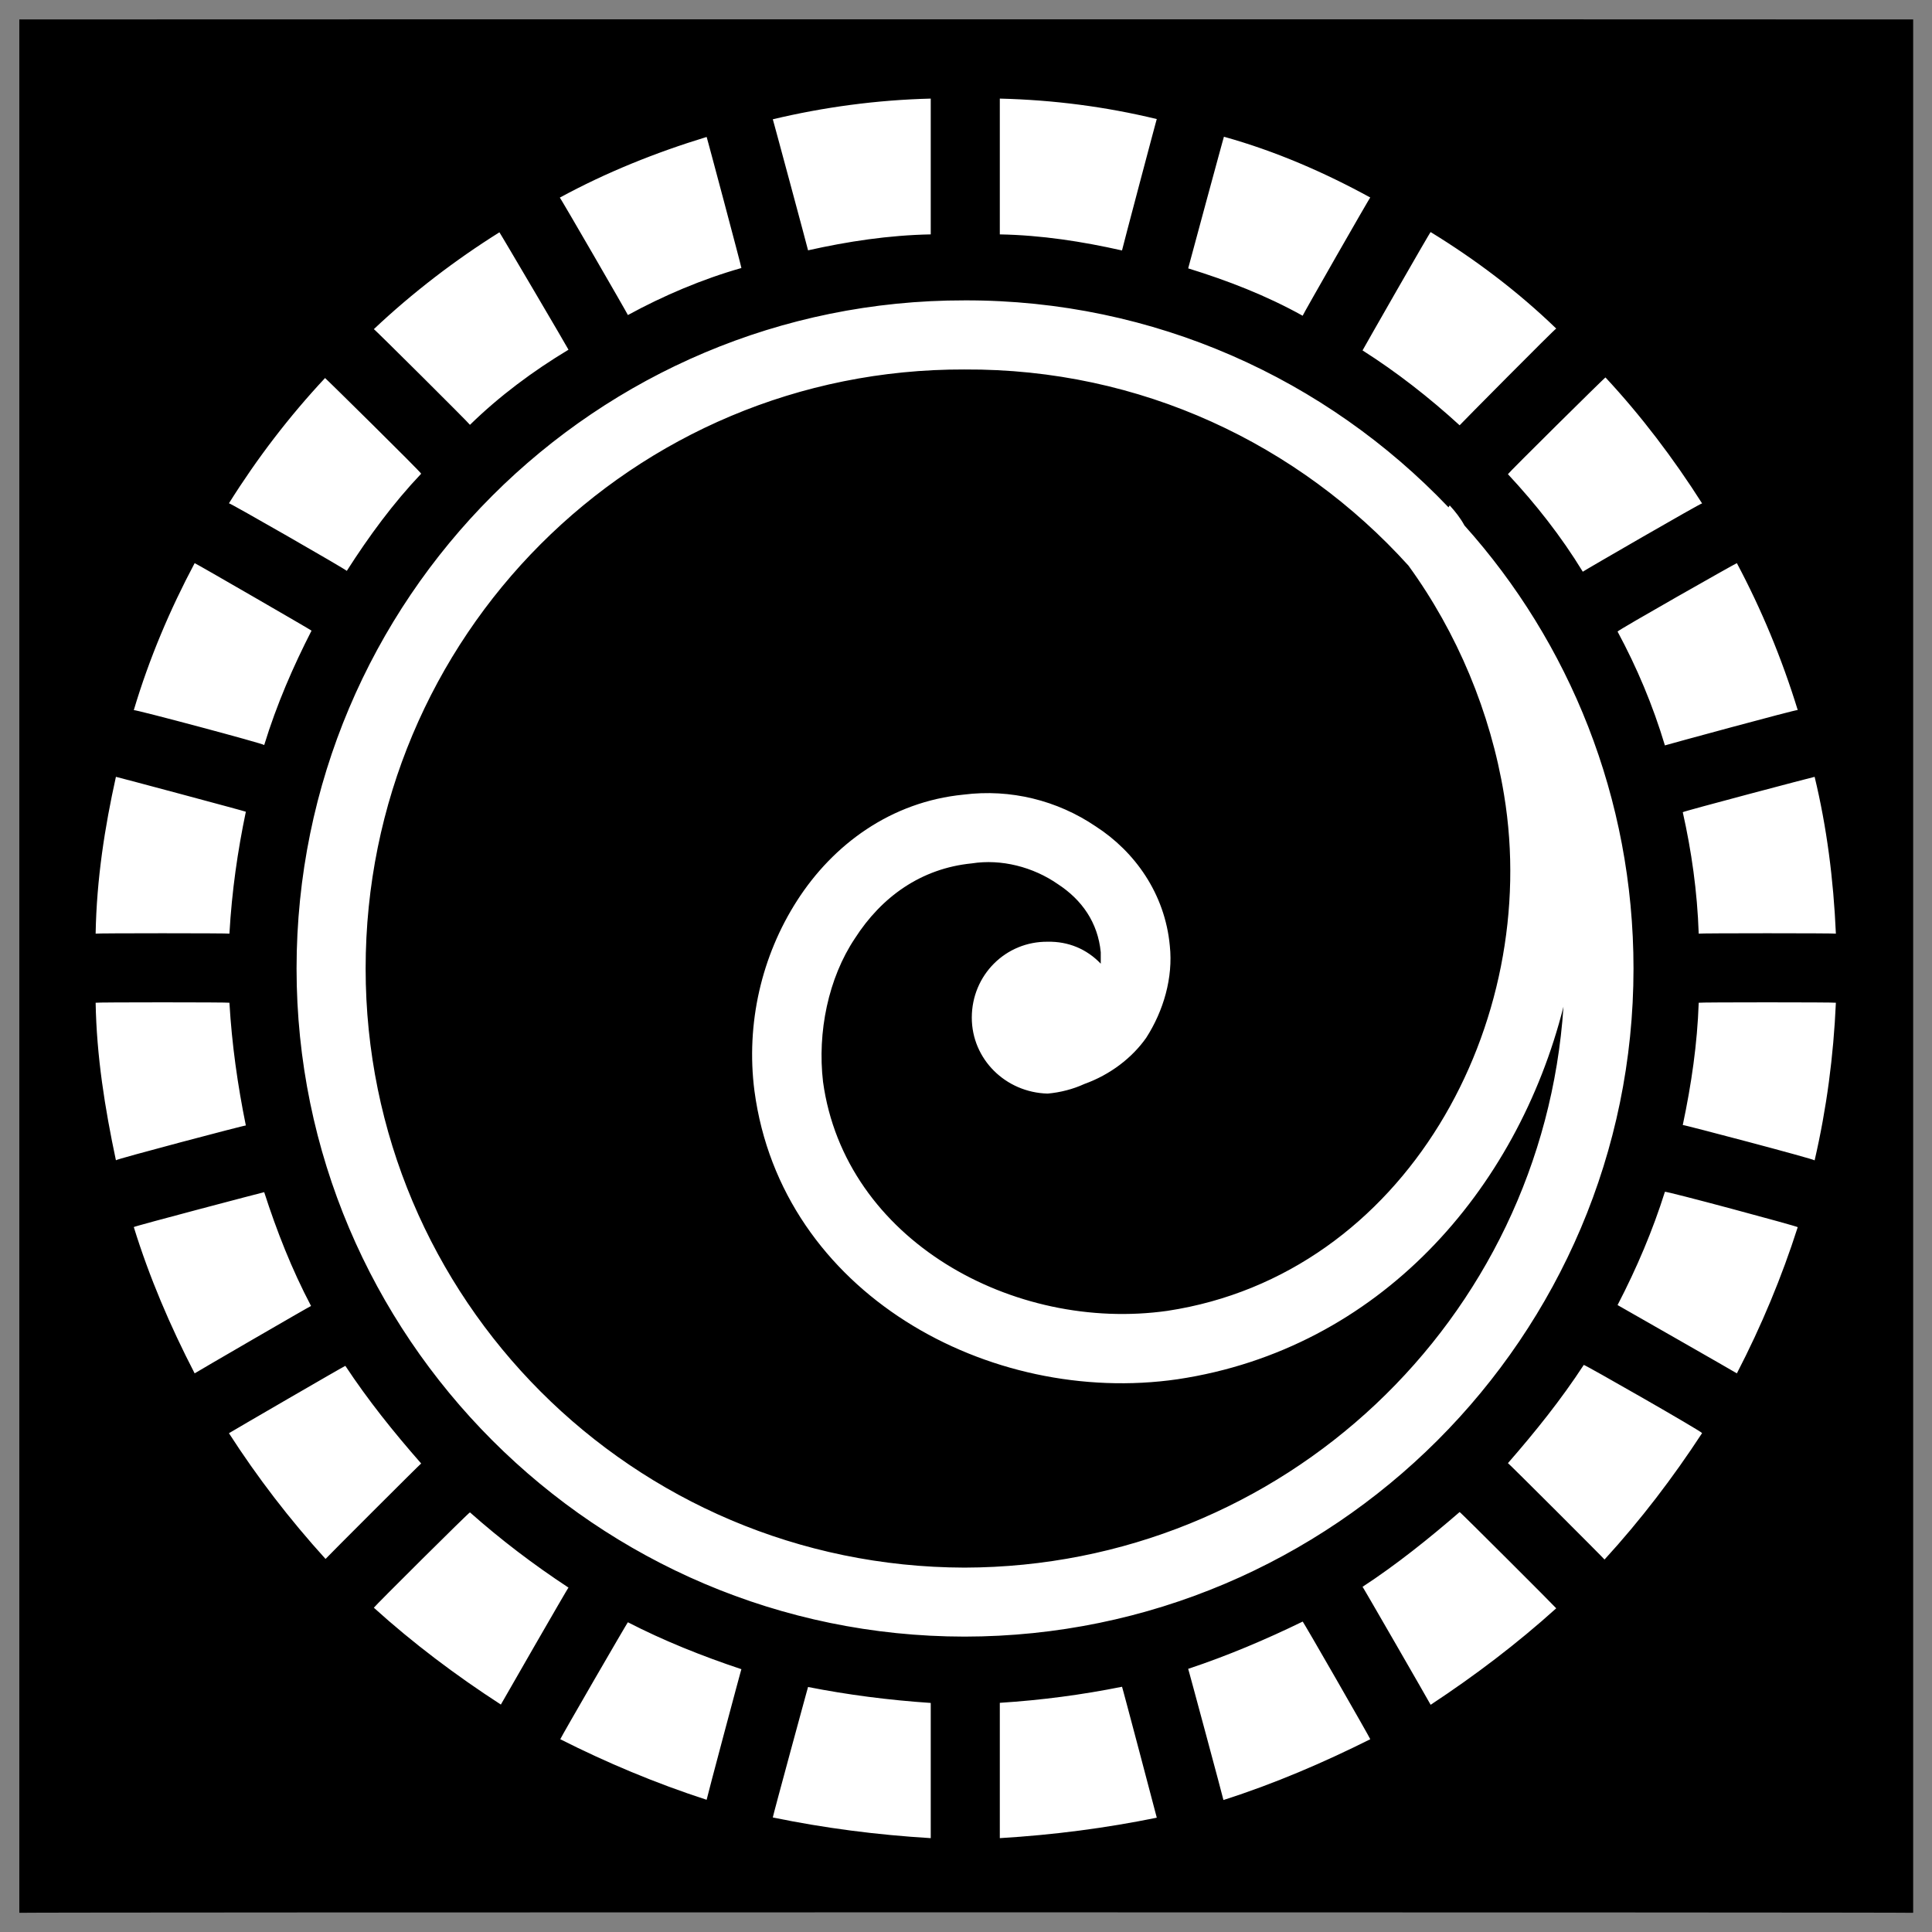
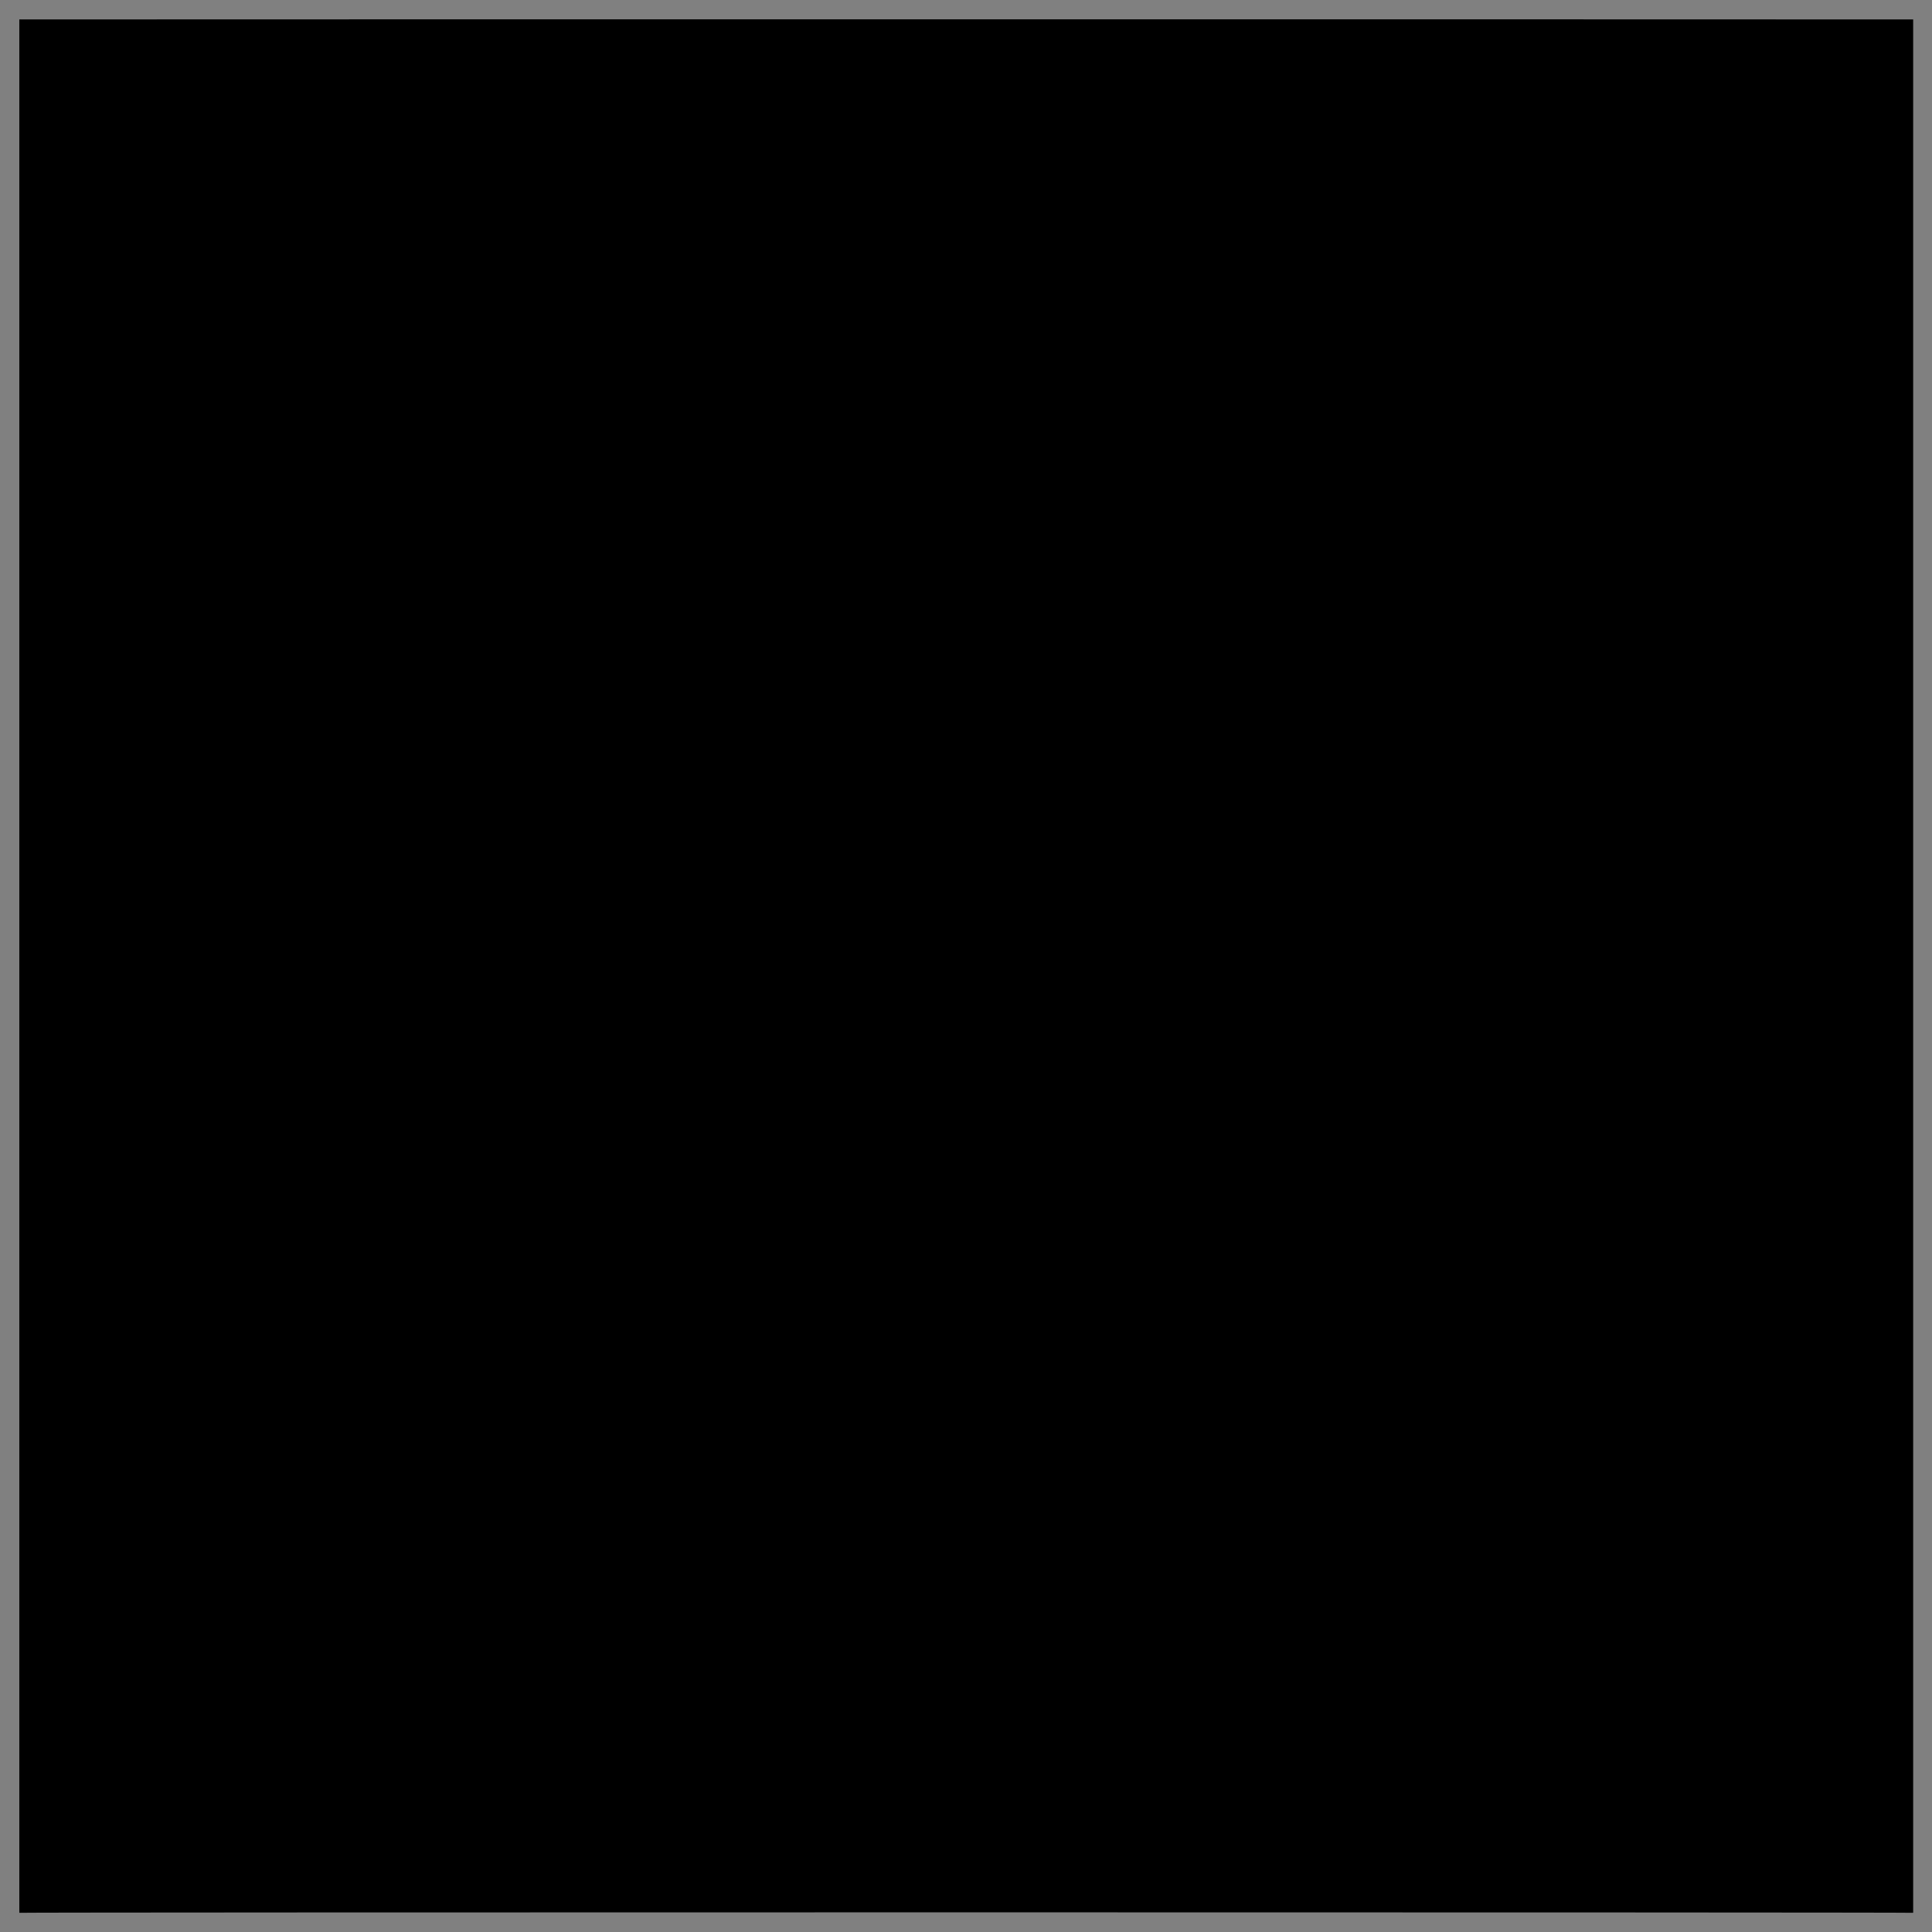
<svg xmlns="http://www.w3.org/2000/svg" version="1.1" width="100%" height="100%" id="svgWorkerArea" viewBox="0 0 400 400" style="background: white;">
  <rect x="0" y="0" width="400" height="400" fill="#808080" stroke="none" />
  <defs id="defsdoc">
    <pattern id="patternBool" x="0" y="0" width="10" height="10" patternUnits="userSpaceOnUse" patternTransform="rotate(35)">
      <circle cx="5" cy="5" r="4" style="stroke: none;fill: #ff000070;" />
    </pattern>
  </defs>
  <g id="fileImp-160547261" class="cosito">
    <path id="pathImp-352393170" class="grouped" d="M4 4.025C4 3.992 396.1 3.992 396.1 4.025 396.1 3.992 396.1 395.892 396.1 396.025 396.1 395.892 4 395.892 4 396.025 4 395.892 4 3.992 4 4.025" />
-     <path id="pathImp-226519941" fill="#fff" class="grouped" d="M192.7 20.414C181.5 20.692 170.5 22.192 160 24.697 160 24.592 167.3 51.692 167.3 51.829 175.5 49.992 184 48.692 192.7 48.527 192.7 48.292 192.7 20.192 192.7 20.413 192.7 20.192 192.7 20.192 192.7 20.414M207 20.414C207 20.192 207 48.292 207 48.528 215.7 48.692 224 49.992 232.3 51.853 232.3 51.692 239.5 24.492 239.5 24.649 228.9 22.092 218.2 20.692 207 20.413 207 20.192 207 20.192 207 20.414M253.4 28.31C253.4 28.192 246 55.492 246 55.561 254.2 58.092 262.2 61.192 269.7 65.37 269.7 65.192 283.7 40.692 283.7 40.893 274.2 35.692 264.1 31.292 253.4 28.309 253.4 28.192 253.4 28.192 253.4 28.31M146.3 28.356C135.7 31.592 125.5 35.692 115.9 40.917 115.9 40.692 130 65.092 130 65.226 137.4 61.192 145.4 57.792 153.5 55.489 153.5 55.192 146.3 28.192 146.3 28.355 146.3 28.192 146.3 28.192 146.3 28.356M296.2 48.048C296.2 47.792 282.1 72.492 282.1 72.549 289.1 76.992 295.9 82.292 302.2 88.052 302.2 87.992 322.2 67.792 322.2 68.027 314.2 60.292 305.4 53.692 296.2 48.048 296.2 47.792 296.2 47.792 296.2 48.048M103.4 48.097C94.3 53.792 85.4 60.592 77.4 68.146 77.4 67.992 97.3 87.792 97.3 87.957 103.4 81.992 110.4 76.792 117.7 72.404 117.7 72.292 103.4 47.992 103.4 48.096 103.4 47.992 103.4 47.992 103.4 48.097M199.7 62.19C123.4 62.092 61.4 123.992 61.4 200.527 61.4 276.692 123.4 338.792 199.7 338.842 276.1 338.792 338.2 276.692 338.2 200.527 338.2 165.192 324.9 132.992 303.2 108.796 302.4 107.292 301.2 105.792 300.2 104.705 300.2 104.492 299.9 104.992 299.9 105.04 274.6 78.492 239 62.092 199.7 62.188 199.7 62.092 199.7 62.092 199.7 62.19M199.7 76.496C236.2 76.292 268.9 91.992 291.6 117.097 301.7 130.992 308.6 147.492 311.4 164.566 319.2 211.692 291.1 263.892 241.7 271.396 209.9 275.892 174.9 256.792 170.4 223.973 169.2 213.692 171.5 202.492 177 194.282 182.5 185.692 190.7 179.792 201.2 178.755 207.3 177.792 213.9 179.492 219 183.037 224 186.292 227.3 190.992 227.9 197.153 227.9 196.992 227.9 196.992 227.9 197.176 227.9 197.892 227.9 198.692 227.9 199.522 225 196.492 221.2 194.892 216.9 194.976 208.2 194.892 201.2 201.892 201.2 210.694 201.2 219.292 208.2 226.192 216.9 226.415 219.5 226.192 222.2 225.492 224.5 224.428 229.9 222.492 234.4 218.992 237.3 214.88 240.9 209.292 242.9 202.392 242.2 195.836 241.2 184.992 234.9 176.292 226.9 171.122 218.9 165.692 209.2 163.292 199.5 164.518 184.5 165.992 172.5 174.792 165 186.507 157.7 197.892 154.4 211.892 156.2 225.864 161.8 267.792 204.9 291.192 243.8 285.56 285.6 279.292 314.1 246.392 323.7 208.423 319.4 273.192 265.7 324.392 199.7 324.558 131 324.392 75.7 268.892 75.7 200.527 75.7 131.792 131 76.292 199.7 76.495 199.7 76.292 199.7 76.292 199.7 76.496M332.4 78.147C332.4 77.992 312.2 97.992 312.2 98.174 317.9 104.292 323.2 110.992 327.7 118.367 327.7 118.292 352.4 103.992 352.4 104.225 346.4 94.792 339.7 85.992 332.4 78.148 332.4 77.992 332.4 77.992 332.4 78.147M67.3 78.267C59.9 86.192 53.3 94.792 47.4 104.202 47.4 103.992 71.8 117.992 71.8 118.197 76.4 110.992 81.4 104.192 87.2 98.077 87.2 97.792 67.3 78.192 67.3 78.268 67.3 78.192 67.3 78.192 67.3 78.267M40.3 116.594C35.2 126.192 30.9 136.292 27.7 147.028 27.7 146.792 54.7 153.992 54.7 154.255 57.3 145.792 60.7 137.992 64.5 130.567 64.5 130.492 40.3 116.492 40.3 116.594 40.3 116.492 40.3 116.492 40.3 116.594M359.6 116.594C359.6 116.492 334.9 130.492 334.9 130.758 338.9 138.192 342.2 145.992 344.7 154.326 344.7 154.292 372.2 146.792 372.2 147.005 368.9 136.292 364.7 126.192 359.6 116.594 359.6 116.492 359.6 116.492 359.6 116.594M24 160.835C21.7 171.192 20 181.992 19.8 193.303 19.8 193.192 47.5 193.192 47.5 193.303 48 184.492 49.2 176.192 50.9 168.06 50.9 167.992 24 160.792 24 160.834 24 160.792 24 160.792 24 160.835M375.7 160.835C375.7 160.792 348.4 167.992 348.4 168.157 350.2 176.192 351.4 184.492 351.7 193.303 351.7 193.192 380.1 193.192 380.1 193.303 379.6 181.992 378.2 171.192 375.7 160.835 375.7 160.792 375.7 160.792 375.7 160.835M19.8 207.609C20 218.692 21.7 229.392 24 240.22 24 239.992 50.9 232.892 50.9 233.019 49.2 224.692 48 216.192 47.5 207.609 47.5 207.492 19.8 207.492 19.8 207.609 19.8 207.492 19.8 207.492 19.8 207.609M351.7 207.609C351.4 216.192 350.2 224.392 348.4 232.923 348.4 232.792 375.7 239.992 375.7 240.243 378.2 229.392 379.6 218.692 380.1 207.609 380.1 207.492 351.7 207.492 351.7 207.609 351.7 207.492 351.7 207.492 351.7 207.609M344.7 246.752C342.2 254.692 338.9 262.492 334.9 270.2 334.9 270.192 359.6 284.292 359.6 284.341 364.7 274.492 368.9 264.392 372.2 254.074 372.2 253.892 344.7 246.492 344.7 246.753 344.7 246.492 344.7 246.492 344.7 246.752M54.7 246.825C54.7 246.792 27.7 253.892 27.7 254.051 30.9 264.392 35.2 274.492 40.3 284.34 40.3 284.292 64.4 270.292 64.4 270.39 60.4 262.792 57.3 254.892 54.7 246.825 54.7 246.792 54.7 246.792 54.7 246.825M327.9 282.595C323.2 289.792 317.9 296.392 312.2 302.93 312.2 302.792 332.2 322.792 332.2 322.885 339.7 314.692 346.4 305.892 352.4 296.708 352.4 296.392 327.9 282.392 327.9 282.593 327.9 282.392 327.9 282.392 327.9 282.595M71.5 282.786C71.5 282.692 47.4 296.692 47.4 296.731 53.3 305.892 59.9 314.492 67.4 322.762 67.4 322.692 87.2 302.892 87.2 303 81.4 296.392 76.2 289.892 71.5 282.783 71.5 282.692 71.5 282.692 71.5 282.786M302.2 313.051C295.9 318.492 289.2 323.892 282.1 328.532 282.1 328.392 296.2 352.892 296.2 352.959 305.4 346.892 314.1 340.292 322.2 332.981 322.2 332.892 302.2 312.892 302.2 313.052 302.2 312.892 302.2 312.892 302.2 313.051M97.3 313.123C97.3 312.892 77.4 332.692 77.4 332.861 85.5 340.192 94.4 346.892 103.7 352.911 103.7 352.892 117.7 328.492 117.7 328.698 110.4 323.892 103.7 318.792 97.3 313.122 97.3 312.892 97.3 312.892 97.3 313.123M269.7 335.732C262.2 339.392 254.2 342.792 246 345.517 246 345.392 253.3 372.492 253.3 372.673 263.9 369.292 274.1 364.892 283.7 360.088 283.7 359.892 269.7 335.492 269.7 335.732 269.7 335.492 269.7 335.492 269.7 335.732M130 335.876C130 335.692 116 359.892 116 360.089 125.5 364.892 135.7 369.192 146.3 372.626 146.3 372.392 153.5 345.392 153.5 345.589 145.4 342.892 137.4 339.692 130 335.875 130 335.692 130 335.692 130 335.876M232.3 349.226C224 350.892 215.7 351.992 207 352.552 207 352.392 207 380.392 207 380.568 218.2 379.892 228.9 378.492 239.5 376.334 239.5 376.292 232.3 348.992 232.3 349.225 232.3 348.992 232.3 348.992 232.3 349.226M167.3 349.274C167.3 349.192 160 375.992 160 376.286 170.7 378.492 181.5 379.892 192.7 380.569 192.7 380.392 192.7 352.392 192.7 352.576 184 351.992 175.5 350.892 167.3 349.274 167.3 349.192 167.3 349.192 167.3 349.274" />
  </g>
</svg>